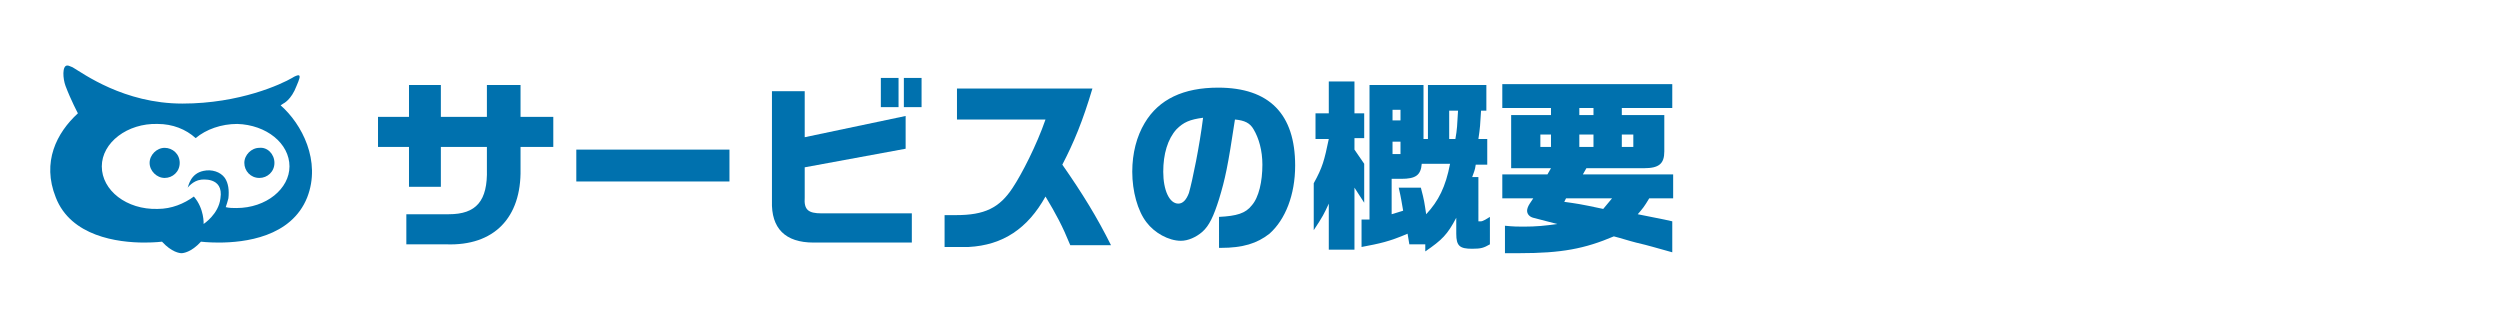
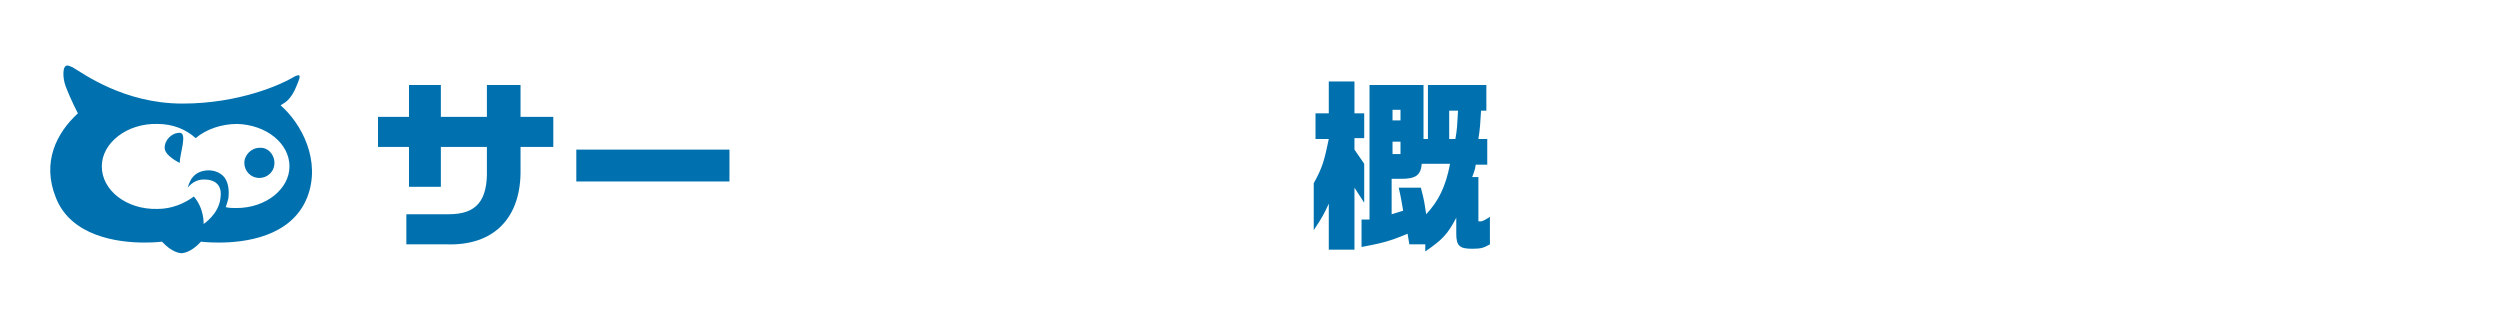
<svg xmlns="http://www.w3.org/2000/svg" version="1.1" id="レイヤー_1" x="0px" y="0px" width="282.4px" height="35.9px" viewBox="0 0 282.4 35.9" style="enable-background:new 0 0 282.4 35.9;" xml:space="preserve">
  <style type="text/css">
	.st0{fill:#0071AE;}
</style>
  <g>
    <path class="st0" d="M31.7,11.9l0.3-0.2c0,0,0.9-0.4,1.5-2C33.8,9,34,8.5,33.7,8.5c-0.1,0-0.4,0.1-0.7,0.3   c-1.2,0.7-5.9,2.9-12.4,2.9c-6.6,0-11.2-3.4-12.4-4.1C7.9,7.5,7.8,7.4,7.6,7.4C7,7.4,7.1,8.9,7.4,9.7c0.6,1.6,1.4,3.1,1.4,3.1   c-2.4,2.2-4.1,5.5-2.5,9.5c1.7,4.4,7,5.1,10,5.1c1.2,0,2-0.1,2-0.1c1.1,1.2,2,1.3,2.2,1.3c0,0,0,0,0,0s0,0,0,0   c0.2,0,1.1-0.1,2.2-1.3c0,0,0.8,0.1,2,0.1c2.9,0,8.2-0.6,10-5.1C36.3,18.2,34.1,14,31.7,11.9z M26.7,23.5c-0.4,0-0.8,0-1.2-0.1   c0.1-0.3,0.2-0.6,0.3-1c0.1-0.9,0-1.7-0.4-2.3c-0.5-0.7-1.5-1-2.4-0.8c-1.5,0.3-1.7,1.7-1.8,1.9c0,0,0.6-0.8,1.5-0.9   c0,0,2.6-0.4,2.2,2.1c-0.2,1.8-1.9,2.9-1.9,2.9s0.1-1.7-1.1-3.1c-1.1,0.8-2.5,1.4-4.1,1.4c-3.5,0.1-6.3-2.1-6.3-4.8   c0-2.7,2.9-4.9,6.3-4.8c1.7,0,3.2,0.6,4.3,1.6c1.2-1,2.9-1.6,4.7-1.6c3.3,0.1,5.9,2.2,5.9,4.8C32.7,21.3,30.1,23.5,26.7,23.5z" />
    <g>
      <g>
-         <path class="st0" d="M20.3,18.4c0,1-0.8,1.7-1.7,1.7s-1.7-0.8-1.7-1.7s0.8-1.7,1.7-1.7S20.3,17.4,20.3,18.4z" />
+         <path class="st0" d="M20.3,18.4s-1.7-0.8-1.7-1.7s0.8-1.7,1.7-1.7S20.3,17.4,20.3,18.4z" />
      </g>
      <g>
        <path class="st0" d="M31,18.4c0,1-0.8,1.7-1.7,1.7c-1,0-1.7-0.8-1.7-1.7s0.8-1.7,1.7-1.7C30.2,16.6,31,17.4,31,18.4z" />
      </g>
    </g>
    <g>
      <g>
        <path class="st0" d="M46.2,13.2V9.6h3.6v3.6H55V9.6h3.8v3.6h3.7v3.4h-3.7v2.5c0.1,5.5-3,8.7-8.4,8.5h-4.5v-3.4h4.8     c3.1,0,4.4-1.5,4.3-5.1v-2.5h-5.2v4.5h-3.6v-4.5h-3.5v-3.4H46.2z" />
        <path class="st0" d="M82.4,16.9v3.6H65.1v-3.6H82.4z" />
-         <path class="st0" d="M90.9,10.3v5.2l11.4-2.4v3.7l-11.4,2.1v3.4c-0.1,1.4,0.4,1.8,1.9,1.8h10.2v3.3H91.9c-3.2,0-4.8-1.6-4.7-4.7     V10.3H90.9z M101.5,8.8v3.3h-2V8.8H101.5z M104.1,8.8v3.3h-2V8.8H104.1z" />
-         <path class="st0" d="M108.1,13.5v-3.5h15.3c-1.1,3.7-2.1,6.1-3.4,8.6c2.3,3.3,3.9,5.9,5.5,9.1h-4.6c-0.9-2.2-1.6-3.5-2.8-5.5     c-2,3.6-4.8,5.5-8.7,5.7h-2.7v-3.6h1.3c3.2,0,4.9-0.8,6.4-3.1c1-1.5,2.7-4.8,3.7-7.7H108.1z" />
-         <path class="st0" d="M137.7,24.5c2-0.1,3-0.4,3.7-1.3c0.8-0.9,1.2-2.7,1.2-4.6c0-1.6-0.4-3-1-4c-0.4-0.7-1-1-2.1-1.1     c-0.8,5.3-1.1,6.7-1.8,9c-0.6,1.9-1.1,3-1.9,3.7c-0.7,0.6-1.6,1-2.4,1c-1.4,0-3-0.9-3.9-2.1c-1-1.3-1.6-3.5-1.6-5.7     c0-2.1,0.5-4,1.4-5.5c1.6-2.7,4.4-4,8.3-4c5.8,0,8.7,3,8.7,8.8c0,3.3-1.1,6.1-2.9,7.7c-1.4,1.1-3,1.6-5.5,1.6h-0.2V24.5z      M132.9,14.6c-1,1.1-1.5,2.8-1.5,4.8c0,2.1,0.7,3.6,1.7,3.6c0.5,0,0.9-0.4,1.2-1.2c0.4-1.4,1.2-5.3,1.6-8.5     C134.4,13.5,133.7,13.8,132.9,14.6z" />
        <path class="st0" d="M148.6,15.6v-2.8h1.5V9.2h2.9v3.6h1.1v2.8H153v1.3l1.1,1.6v4.4l-1.1-1.7v7h-2.9v-5.2c-0.5,1.1-0.7,1.5-1.7,3     v-5.3c1-1.8,1.2-2.6,1.7-5H148.6z M154.7,24.8V9.6h6.1v6.1h0.5V9.6h6.6v2.9h-0.6c-0.1,1.6-0.1,1.9-0.3,3.2h1v2.9h-1.3     c-0.1,0.7-0.2,0.8-0.4,1.4h0.7V25h0.3c0.2,0,0.7-0.3,1-0.5v3.1c-0.7,0.4-1,0.5-2,0.5c-1.4,0-1.8-0.3-1.8-1.7v-1.8     c-1,1.9-1.6,2.5-3.5,3.8v-0.8h-1.8l-0.2-1.2c-2.1,0.9-3.1,1.1-5.2,1.5v-3.1L154.7,24.8z M158.2,13.6v-1.2h-0.9v1.2H158.2z      M158.2,17.4V16h-0.9v1.4H158.2z M158.5,23.8c-0.2-1.1-0.2-1.3-0.5-2.6h2.5c0.4,1.5,0.4,1.7,0.6,3c1.4-1.5,2.2-3.1,2.7-5.7h-3.2     c-0.1,1.3-0.7,1.7-2.3,1.7h-1.1v4L158.5,23.8z M164.4,15.7c0.2-1.1,0.2-1.5,0.3-3.2h-1v3.2H164.4z" />
-         <path class="st0" d="M174.8,19.7l0.4-0.7h-4.5v-6h4.5v-0.8h-5.5V9.5h19.2v2.7h-5.7V13h4.8v4.1c0,1.4-0.6,1.9-2.3,1.9h-6.5     l-0.4,0.7h10.2v2.7h-2.7c-0.6,1-0.7,1.1-1.3,1.8l1,0.2l2,0.4l0.9,0.2v3.5c-2.2-0.6-2.4-0.7-4.1-1.1c-0.8-0.2-1.7-0.5-2.5-0.7     c-3.3,1.4-5.9,1.9-10.7,1.9H170v-3.1c1,0.1,1.5,0.1,2.1,0.1c1.4,0,2.5-0.1,3.8-0.3l-2.7-0.7c-0.4-0.1-0.7-0.4-0.7-0.8     c0-0.2,0.1-0.5,0.3-0.8l0.4-0.6h-3.5v-2.7H174.8z M175.2,16.6v-1.4h-1.2v1.4H175.2z M176.9,22.4l-0.2,0.4     c1.4,0.2,1.6,0.2,4.4,0.8l1-1.2H176.9z M180,13v-0.8h-1.6V13H180z M180,15.2h-1.6v1.4h1.6V15.2z M184.5,16.6v-1.4h-1.3v1.4H184.5     z" />
      </g>
    </g>
  </g>
</svg>